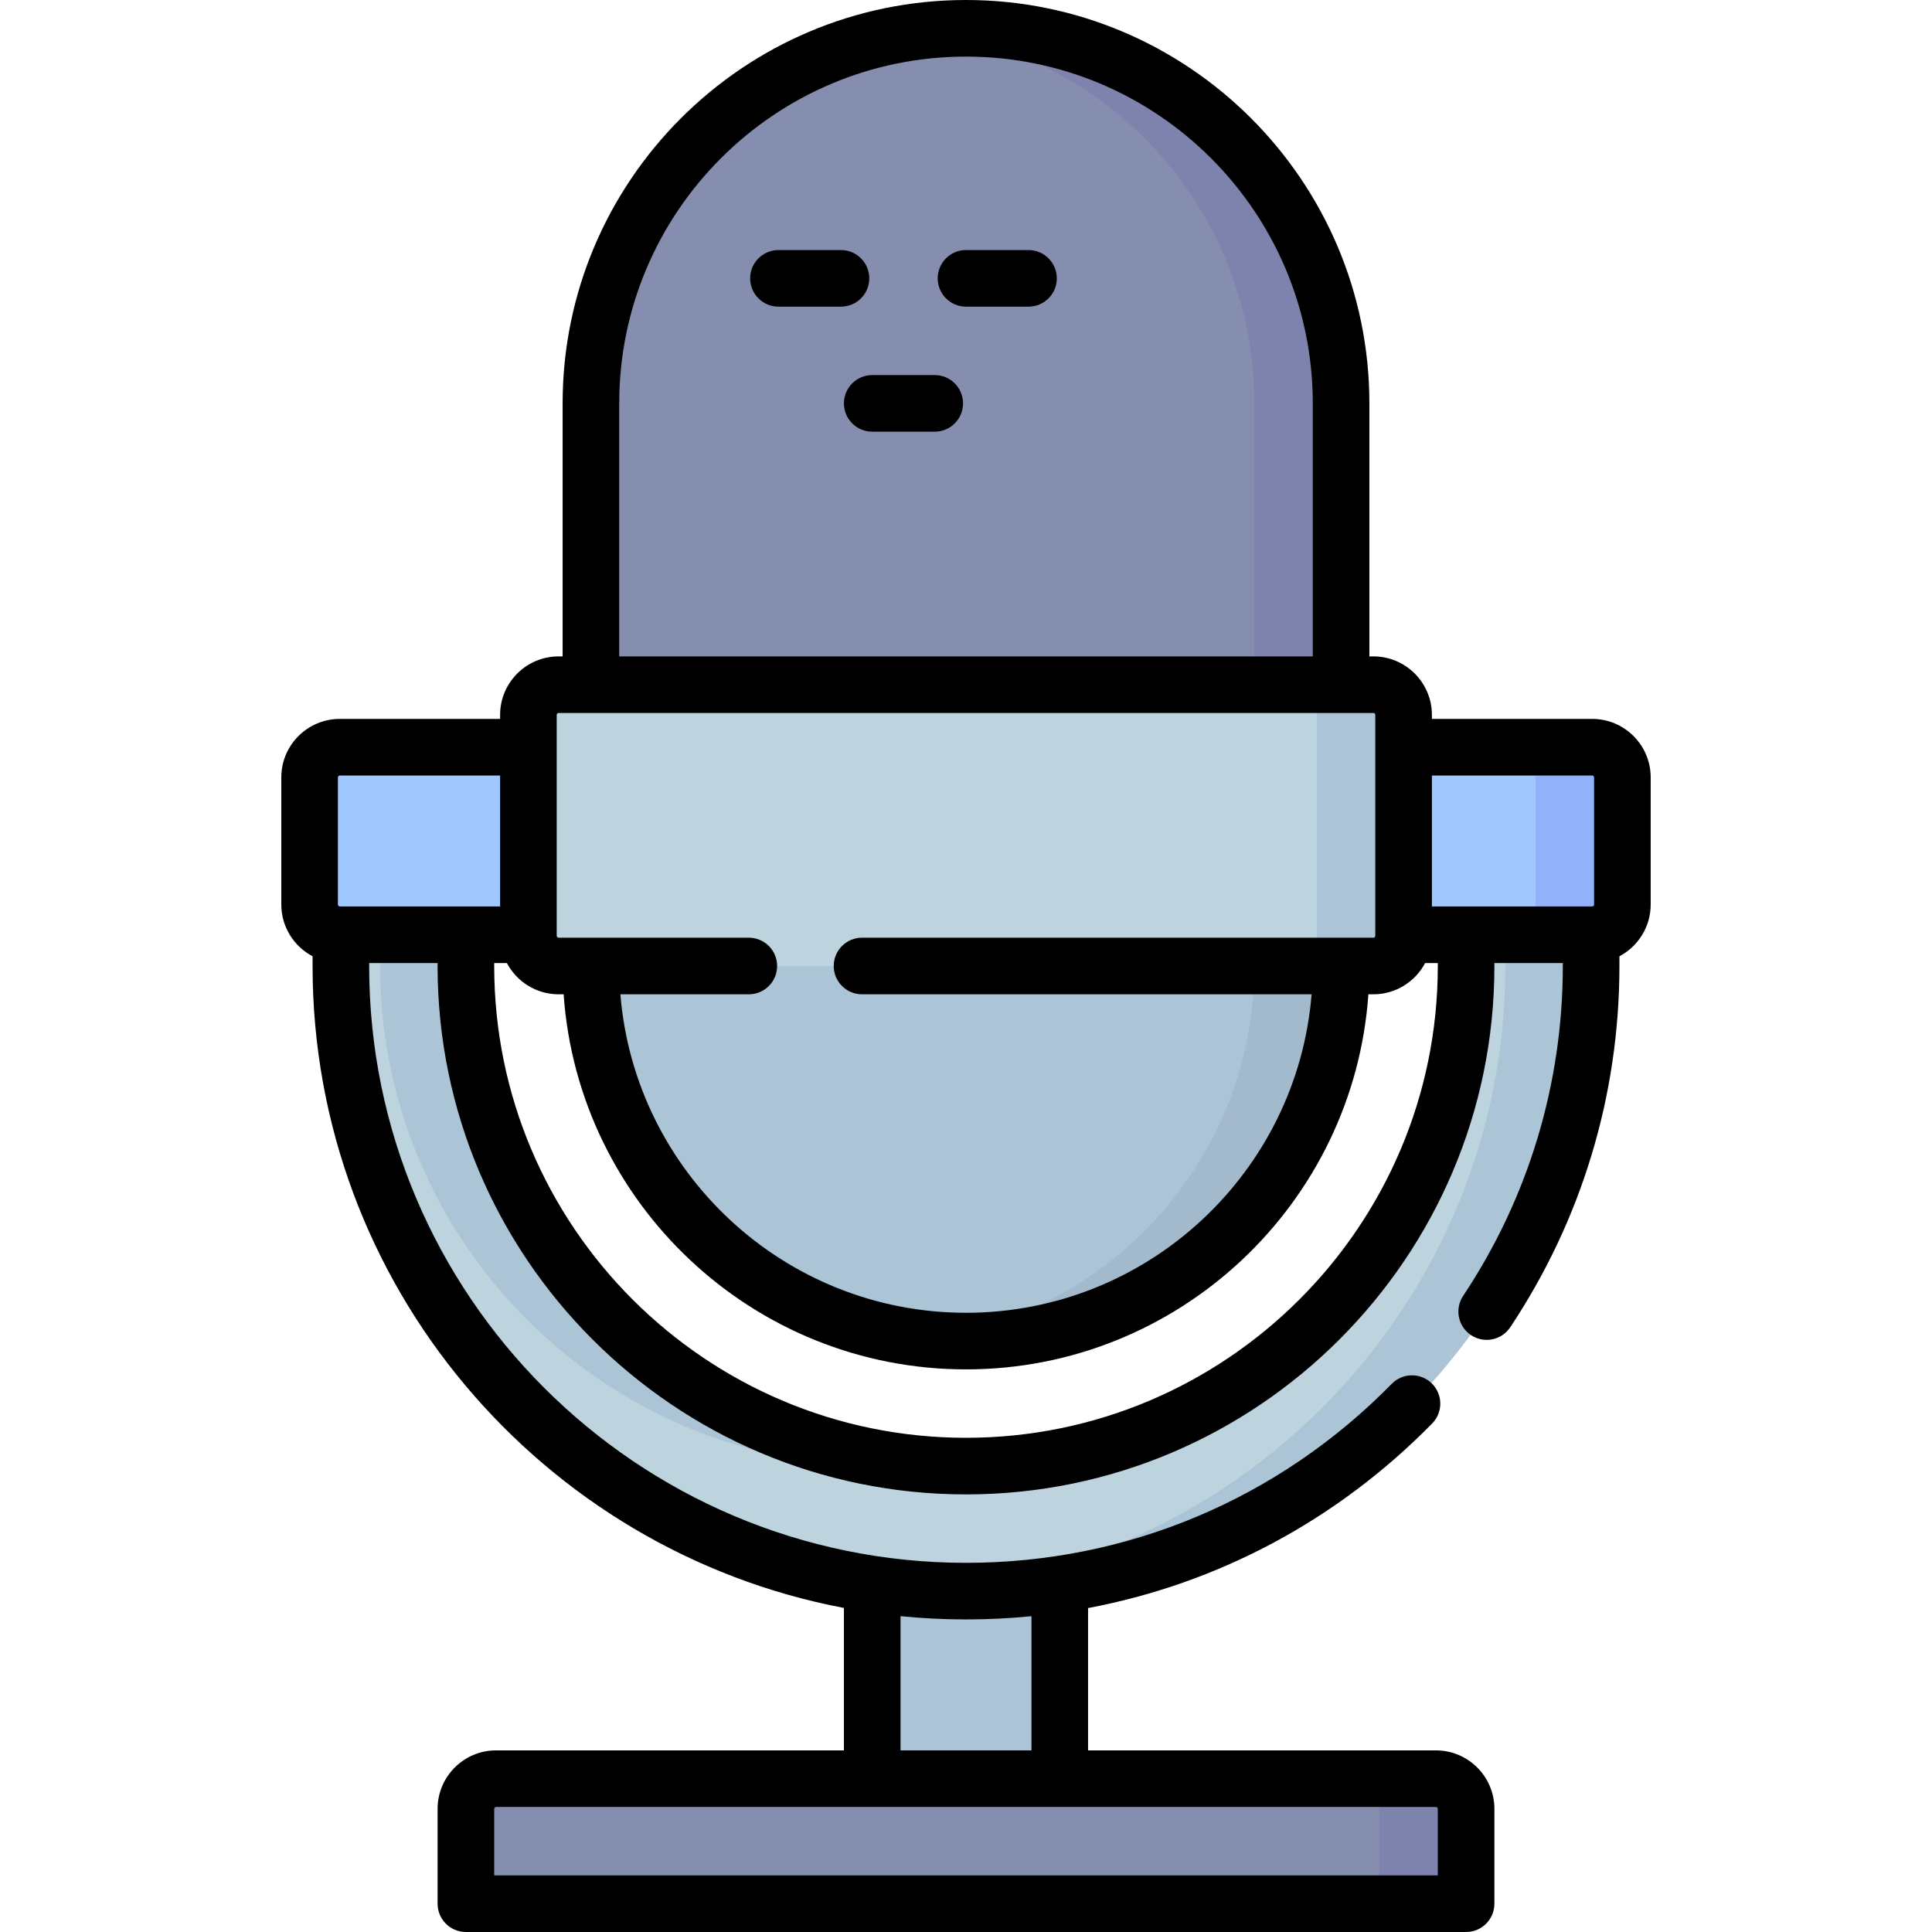
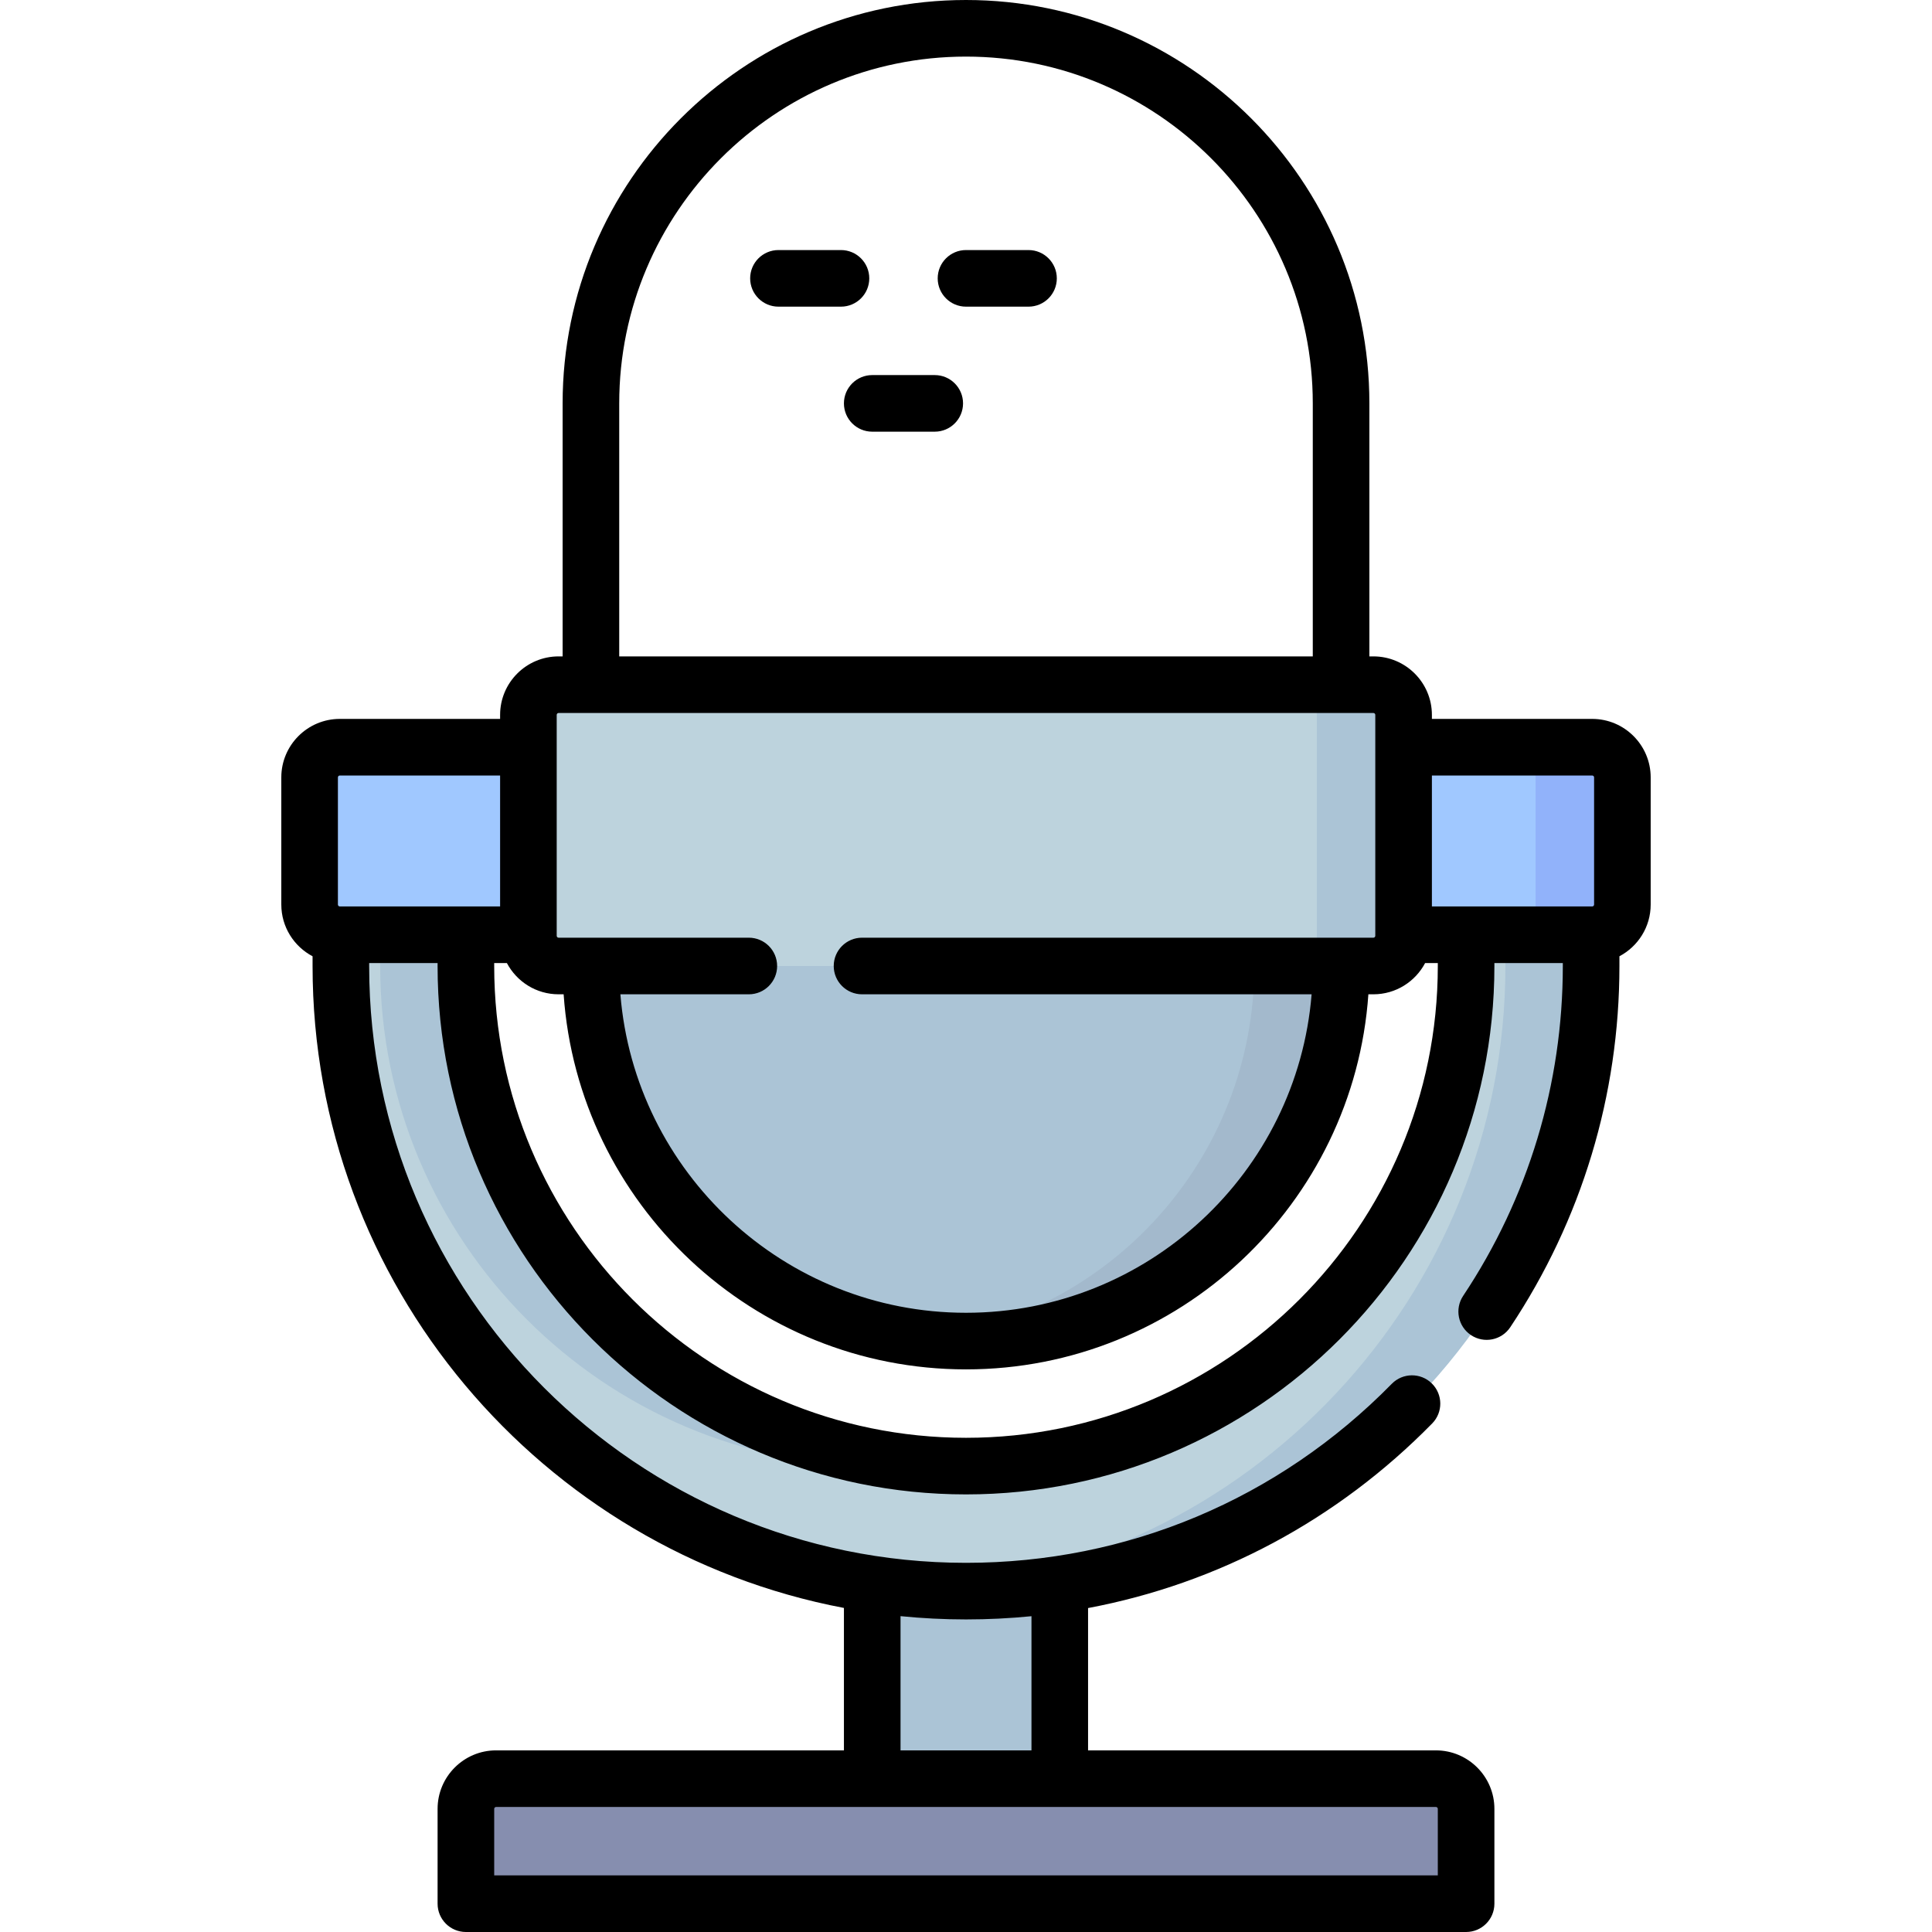
<svg xmlns="http://www.w3.org/2000/svg" id="Capa_1" enable-background="new 0 0 512 512" height="512" viewBox="0 0 512 512" width="512">
  <g>
    <g>
      <path d="m231.15 405.333h49.7v82.367h-49.7z" fill="#abc4d6" />
      <g>
        <path d="m156.6 256c0 54.897 44.503 99.4 99.4 99.4s99.4-44.503 99.4-99.4v-18.5h-198.8z" fill="#abc4d6" />
        <path d="m332.4 237.5v18.5c0 51.007-38.421 93.033-87.9 98.734 3.774.435 7.61.666 11.5.666 54.897 0 99.4-44.503 99.4-99.4v-18.5z" fill="#a3b9cc" />
-         <path d="m156.6 186.45v-79.55c0-54.897 44.503-99.4 99.4-99.4s99.4 44.503 99.4 99.4v79.551z" fill="#868eaf" />
        <path d="m421.667 256c0 91.349-74.318 165.667-165.667 165.667s-165.667-74.318-165.667-165.667v-13.283h33.133v13.283c0 73.079 59.454 132.533 132.533 132.533s132.534-59.454 132.534-132.533v-13.283h33.133v13.283z" fill="#bdd3dd" />
        <g fill="#abc4d6">
          <path d="m398.95 242.717v13.283c0 87.531-68.238 159.413-154.308 165.27 3.755.255 7.54.397 11.358.397 91.349 0 165.667-74.317 165.667-165.667v-13.283z" />
          <path d="m233.283 388.533c3.826 0 7.613-.172 11.358-.492-67.781-5.781-121.174-62.789-121.174-132.041v-13.283h-22.717v13.283c0 73.079 59.454 132.533 132.533 132.533z" />
        </g>
        <path d="m421.95 247.717c4.418 0 8-3.582 8-8v-33.699c0-4.418-3.582-8-8-8h-331.9c-4.418 0-8 3.582-8 8v33.699c0 4.418 3.582 8 8 8z" fill="#a0c8ff" />
-         <path d="m256 7.5c-3.89 0-7.726.231-11.5.666 49.479 5.701 87.9 47.727 87.9 98.734v79.551h23v-79.551c0-54.897-44.503-99.4-99.4-99.4z" fill="#7d83ad" />
        <path d="m363.967 256h-215.934c-4.418 0-8-3.582-8-8v-58.549c0-4.418 3.582-8 8-8h215.933c4.418 0 8 3.582 8 8v58.549c.001 4.418-3.581 8-7.999 8z" fill="#bdd3dd" />
        <path d="m363.967 181.451h-23c4.418 0 8 3.582 8 8v58.549c0 4.418-3.582 8-8 8h23c4.418 0 8-3.582 8-8v-58.549c0-4.418-3.582-8-8-8z" fill="#abc4d6" />
        <path d="m421.95 198.017h-23c4.418 0 8 3.582 8 8v33.699c0 4.418-3.582 8-8 8h23c4.418 0 8-3.582 8-8v-33.699c0-4.418-3.582-8-8-8z" fill="#91b2fa" />
      </g>
      <path d="m380.533 504.5h-249.066c-4.418 0-8-3.582-8-8v-17.133c0-4.418 3.582-8 8-8h249.067c4.418 0 8 3.582 8 8v17.133c-.001 4.418-3.582 8-8.001 8z" fill="#868eaf" />
-       <path d="m380.533 471.367h-23c4.418 0 8 3.582 8 8v17.133c0 4.418-3.582 8-8 8h23c4.418 0 8-3.582 8-8v-17.133c0-4.419-3.581-8-8-8z" fill="#7d83ad" />
    </g>
    <g>
      <path d="m247.717 99.4h-16.567c-4.142 0-7.5 3.358-7.5 7.5s3.358 7.5 7.5 7.5h16.567c4.142 0 7.5-3.358 7.5-7.5s-3.358-7.5-7.5-7.5z" />
      <path d="m230.367 73.767c0-4.142-3.358-7.5-7.5-7.5h-16.567c-4.142 0-7.5 3.358-7.5 7.5s3.358 7.5 7.5 7.5h16.567c4.142 0 7.5-3.358 7.5-7.5z" />
      <path d="m272.567 66.267h-16.567c-4.142 0-7.5 3.358-7.5 7.5s3.358 7.5 7.5 7.5h16.567c4.142 0 7.5-3.358 7.5-7.5s-3.358-7.5-7.5-7.5z" />
      <path d="m421.95 190.517h-42.483v-1.066c0-8.547-6.953-15.5-15.5-15.5h-1.067v-67.051c0-58.945-47.955-106.9-106.9-106.9s-106.9 47.955-106.9 106.9v67.051h-1.067c-8.547 0-15.5 6.953-15.5 15.5v1.066h-42.483c-8.547 0-15.5 6.953-15.5 15.5v33.7c0 5.941 3.364 11.106 8.284 13.706v2.577c0 84.43 60.741 154.929 140.816 170.123v37.743h-92.183c-8.547 0-15.5 6.953-15.5 15.5v25.134c0 4.142 3.358 7.5 7.5 7.5h265.066c4.142 0 7.5-3.358 7.5-7.5v-25.133c0-8.547-6.953-15.5-15.5-15.5h-92.183v-37.715c34.429-6.482 66.038-23.288 91.196-48.923 2.901-2.956 2.856-7.705-.1-10.606-2.957-2.9-7.705-2.857-10.606.1-30.026 30.596-70.1 47.445-112.84 47.445-87.213 0-158.167-70.953-158.167-158.167v-.783h18.133v.782c0 77.214 62.819 140.033 140.033 140.033s140.034-62.819 140.034-140.033v-.783h18.133v.783c0 31.239-9.135 61.47-26.417 87.424-2.296 3.448-1.362 8.103 2.086 10.399 3.447 2.296 8.104 1.362 10.4-2.086 18.927-28.425 28.931-61.531 28.931-95.738v-2.577c4.92-2.601 8.284-7.765 8.284-13.706v-33.7c0-8.546-6.953-15.499-15.5-15.499zm-40.917 288.85v17.633h-250.066v-17.633c0-.276.224-.5.5-.5h99.683 49.7 99.683c.276 0 .5.224.5.5zm-107.683-51.054v35.554h-34.7v-35.567c5.708.57 11.495.866 17.35.866 5.834.001 11.623-.287 17.35-.853zm-109.25-321.413c0-50.674 41.226-91.9 91.9-91.9s91.9 41.226 91.9 91.9v67.051h-183.8zm-16.567 82.551c0-.276.224-.5.5-.5h207.357.01s.006 0 .01 0h8.557c.276 0 .5.224.5.5v8.566 49.7.283c0 .276-.224.5-.5.5h-135.52c-4.142 0-7.5 3.358-7.5 7.5s3.358 7.5 7.5 7.5h119.145c-3.829 47.179-43.443 84.4-91.592 84.4s-87.764-37.221-91.592-84.4h34.04c4.142 0 7.5-3.358 7.5-7.5s-3.358-7.5-7.5-7.5h-50.414c-.276 0-.5-.224-.5-.5v-.283-49.7-8.566zm-57.199 50.766h-.284c-.276 0-.5-.224-.5-.5v-33.7c0-.276.224-.5.5-.5h42.483v34.7h-9.066zm290.699 15.783c0 68.943-56.09 125.033-125.033 125.033s-125.033-56.09-125.033-125.033v-.783h3.36c2.601 4.919 7.765 8.283 13.706 8.283h1.334c3.863 55.459 50.21 99.4 106.633 99.4s102.77-43.942 106.633-99.4h1.334c5.941 0 11.105-3.364 13.706-8.283h3.36zm7.5-15.783h-9.066v-34.7h42.483c.276 0 .5.224.5.5v33.7c0 .276-.224.5-.5.5h-.284z" />
    </g>
  </g>
</svg>